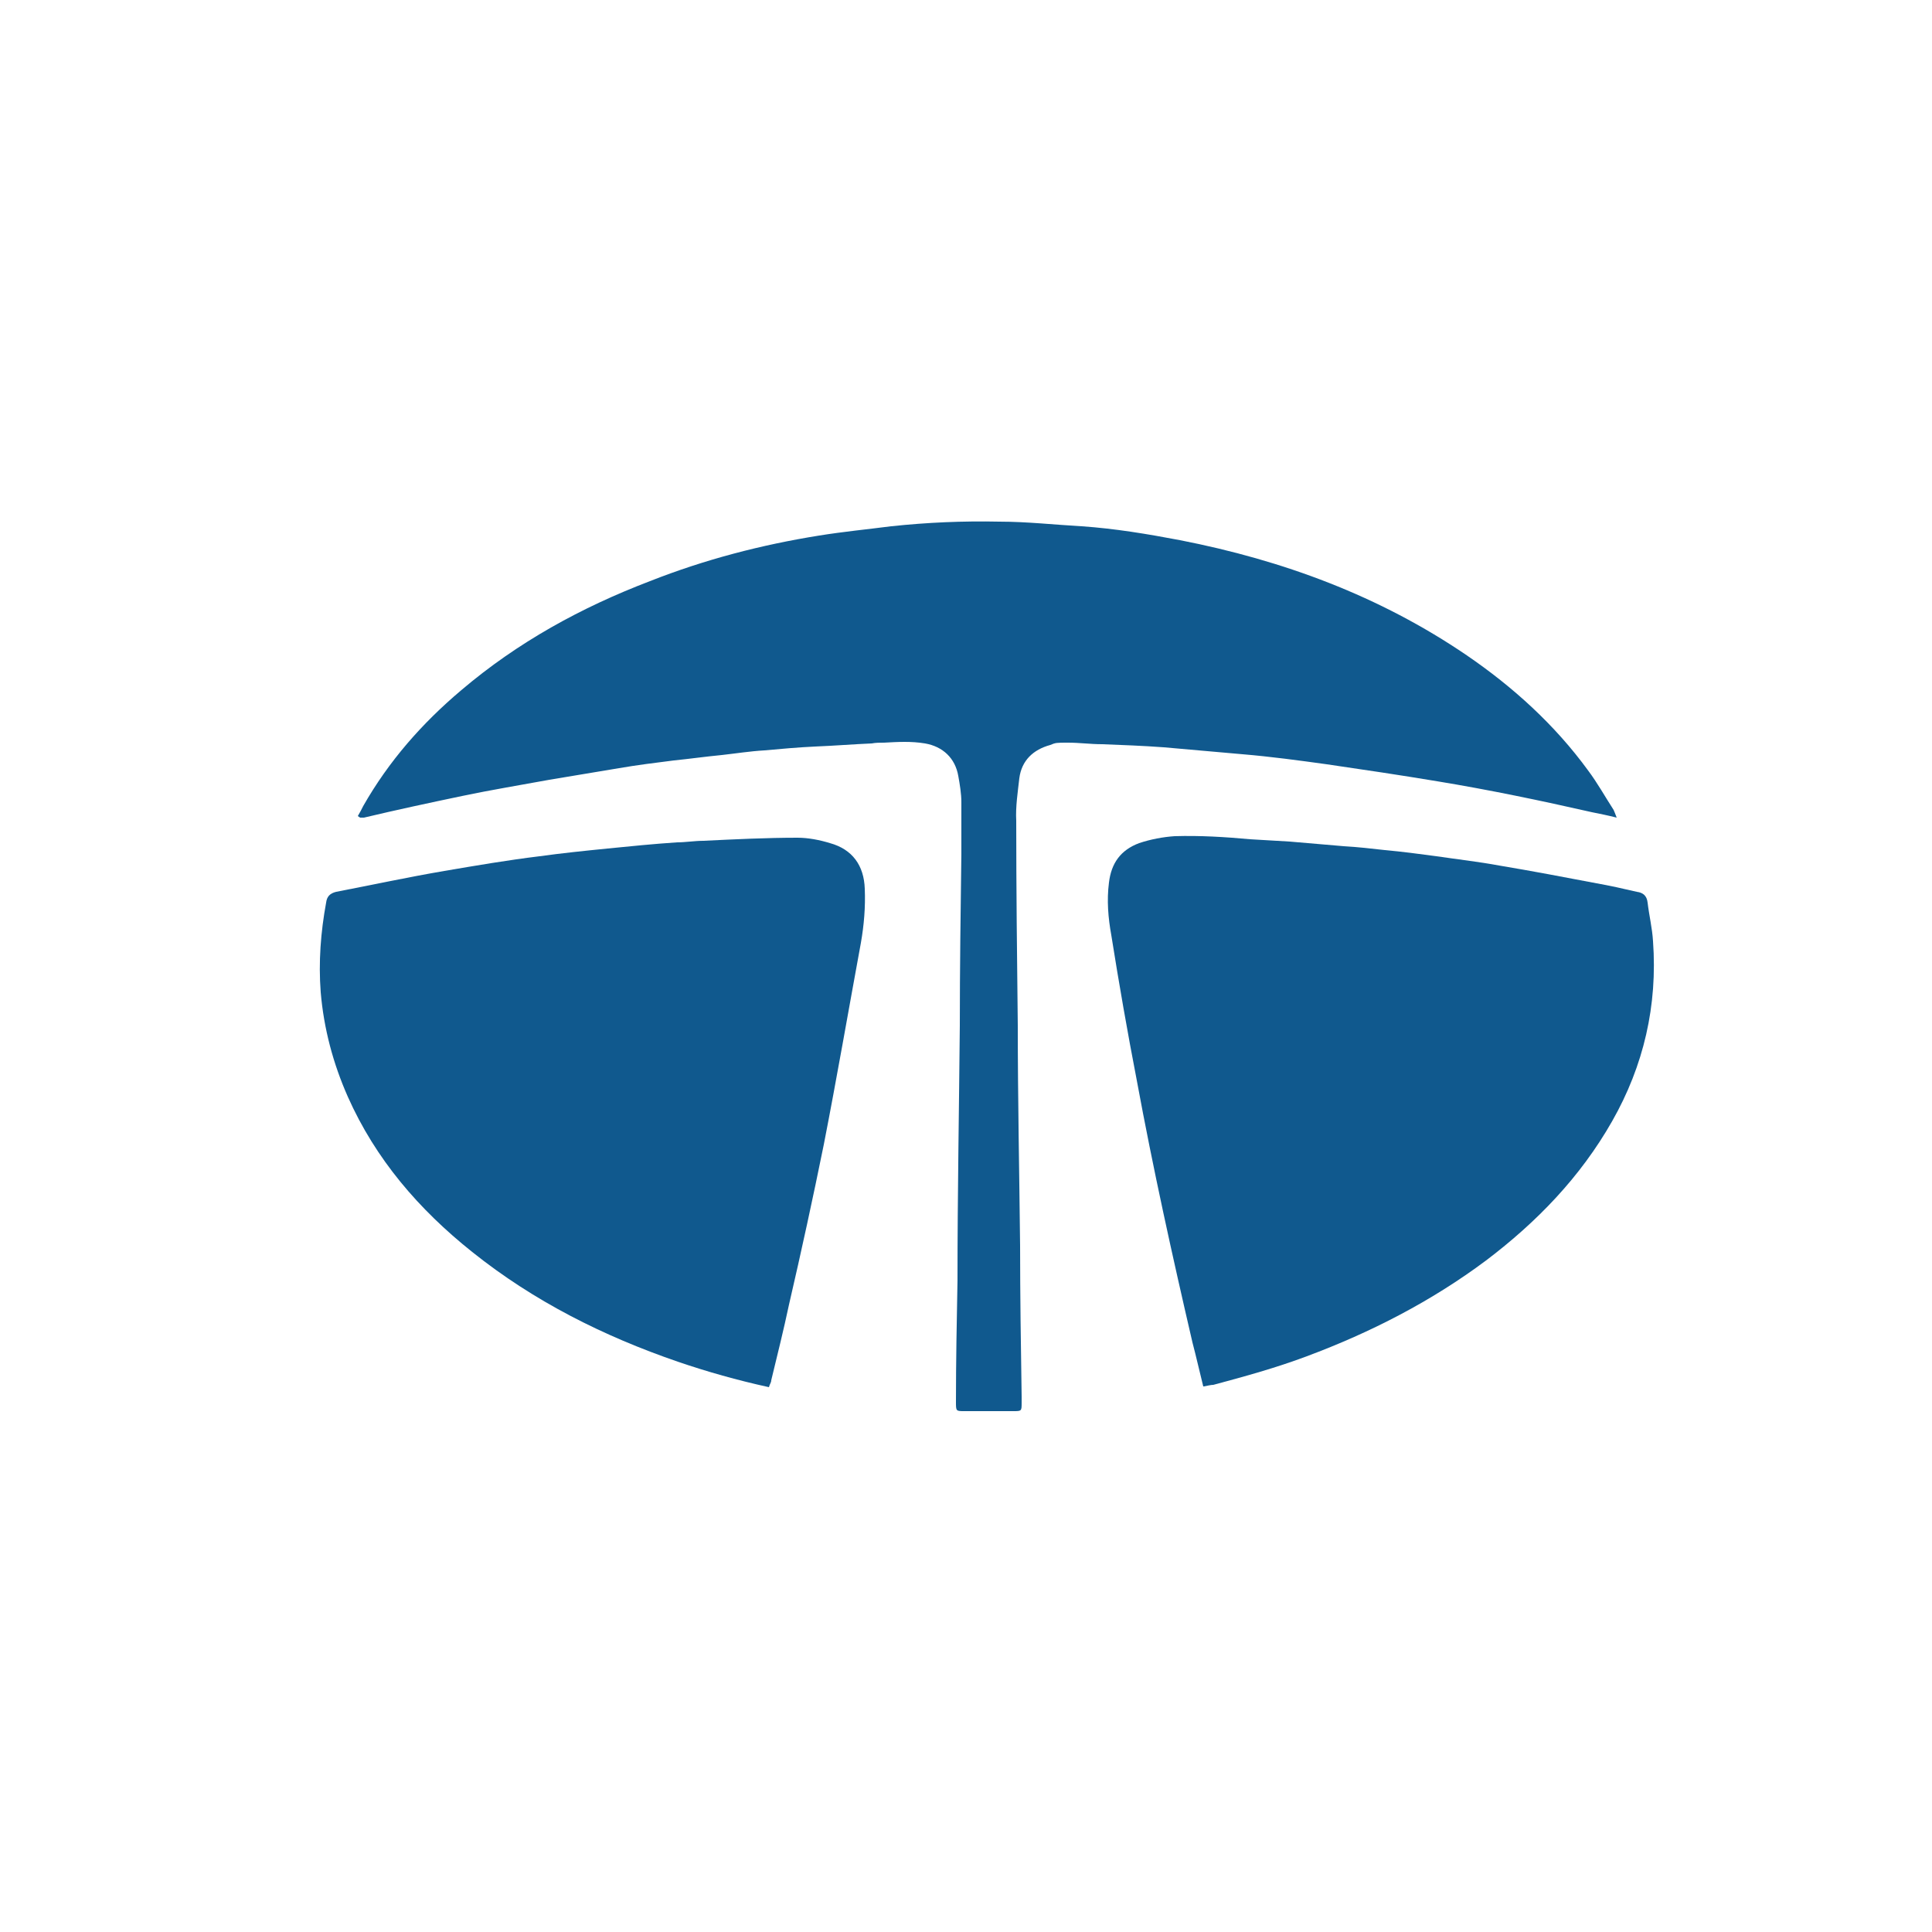
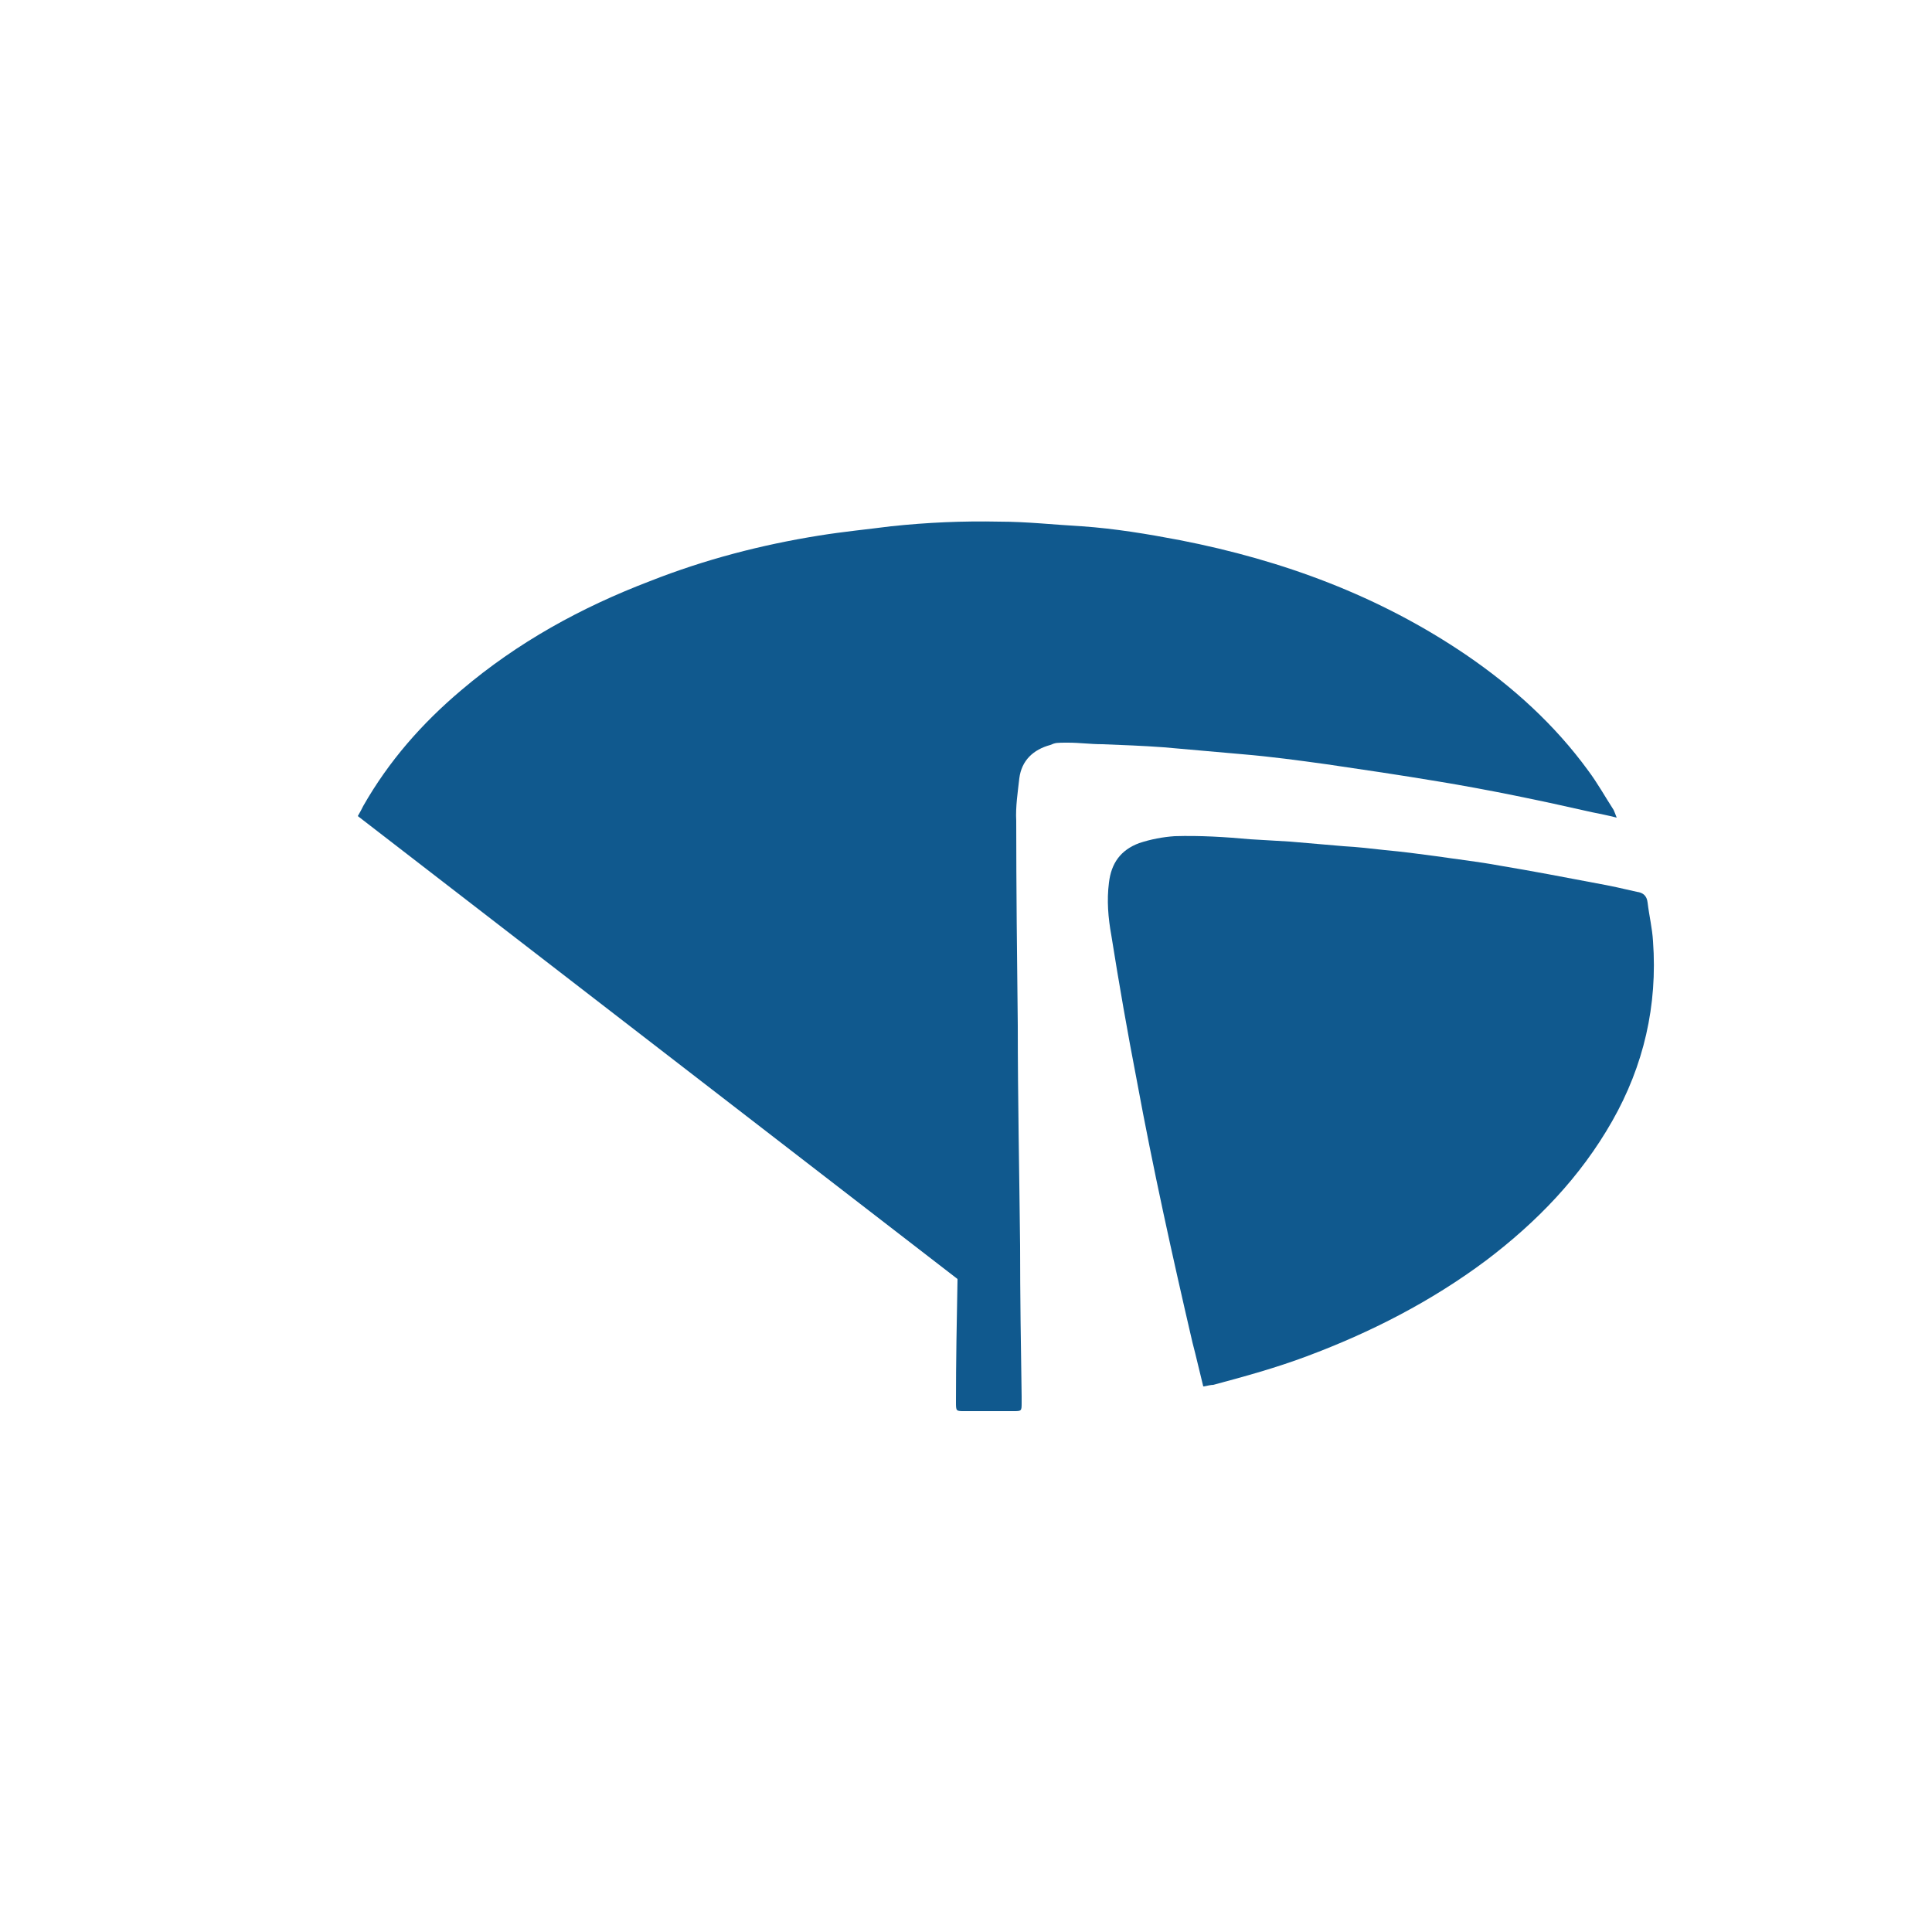
<svg xmlns="http://www.w3.org/2000/svg" style="fill: #10598E; color: #10598E;" viewBox="0 0 250 250">
-   <path d="M46.3,105.6c.3-.5.5-.9.7-1.3,3.3-5.8,7.6-10.7,12.7-15,7.3-6.2,15.5-10.7,24.4-14.1,7.1-2.8,14.4-4.7,21.9-5.9,3.1-.5,6.2-.8,9.3-1.2,4.7-.5,9.3-.7,14-.6,3.6,0,7.1.4,10.7.6,4.3.3,8.5,1,12.7,1.8,13.3,2.6,25.8,7.2,37.1,14.9,6,4.1,11.4,9,15.7,14.9,1.2,1.6,2.2,3.4,3.3,5.1.1.2.2.5.4,1-1.2-.3-2.2-.5-3.2-.7-6.6-1.5-13.3-2.9-20-4-4.8-.8-9.5-1.5-14.3-2.2-3.6-.5-7.3-1-10.9-1.3-3.4-.3-6.8-.6-10.2-.9-2.7-.2-5.4-.3-8-.4-1.5,0-2.9-.2-4.4-.2s-1.6,0-2.3.3c-2.2.6-3.7,2-4,4.3-.2,1.8-.5,3.7-.4,5.5,0,8.8.1,17.7.2,26.5,0,9.5.2,19,.3,28.5,0,6.5.1,13,.2,19.5v.8c0,1.1,0,1.1-1.1,1.1h-6.3c-1.1,0-1.1,0-1.1-1.2,0-5.2.1-10.5.2-15.7v-.2c0-10.9.2-21.9.3-32.8,0-7.4.1-14.8.2-22.2,0-2.2,0-4.5,0-6.7,0-1.1-.2-2.3-.4-3.4-.4-2.3-2-3.8-4.3-4.2-1.8-.3-3.5-.2-5.3-.1-.5,0-1.1,0-1.6.1-2.4.1-4.8.3-7.3.4-2.2.1-4.4.3-6.6.5-1.8.1-3.7.4-5.5.6-2.1.2-4.2.5-6.2.7-2.4.3-4.8.6-7.1,1-3,.5-6,1-9,1.5-3.8.7-7.5,1.3-11.3,2.1-4.3.9-8.5,1.8-12.7,2.8,0,0-.1,0-.5,0h0Z" />
-   <path d="M99.5,179.5c-4.1-.9-8-2-11.8-3.3-9.6-3.3-18.6-7.8-26.6-14.2-6.9-5.5-12.5-12-16.1-20.1-1.9-4.3-3.1-8.8-3.5-13.5-.3-3.9,0-7.8.7-11.6.1-.8.5-1.2,1.3-1.4,4.7-.9,9.3-1.9,14-2.7,4.1-.7,8.2-1.4,12.3-1.9,2.9-.4,5.8-.7,8.8-1,3-.3,6-.6,9-.8,1.1,0,2.3-.2,3.4-.2,4.1-.2,8.2-.4,12.2-.4,1.4,0,2.9.3,4.2.7,2.9.8,4.4,2.9,4.5,5.9.1,2.4-.1,4.7-.5,7-1.6,8.7-3.1,17.4-4.8,26.1-1.4,6.9-2.9,13.8-4.5,20.7-.7,3.3-1.5,6.5-2.3,9.8,0,.3-.2.5-.3.9h0Z" />
+   <path d="M46.3,105.6c.3-.5.5-.9.7-1.3,3.3-5.8,7.6-10.7,12.7-15,7.3-6.2,15.5-10.7,24.4-14.1,7.1-2.8,14.4-4.7,21.9-5.9,3.1-.5,6.2-.8,9.3-1.2,4.7-.5,9.3-.7,14-.6,3.6,0,7.1.4,10.7.6,4.3.3,8.5,1,12.7,1.8,13.3,2.6,25.8,7.2,37.1,14.9,6,4.1,11.4,9,15.7,14.9,1.2,1.6,2.2,3.4,3.3,5.1.1.2.2.5.4,1-1.2-.3-2.2-.5-3.2-.7-6.6-1.5-13.3-2.9-20-4-4.8-.8-9.5-1.5-14.3-2.2-3.6-.5-7.3-1-10.9-1.3-3.4-.3-6.8-.6-10.2-.9-2.7-.2-5.4-.3-8-.4-1.5,0-2.9-.2-4.4-.2s-1.6,0-2.3.3c-2.2.6-3.7,2-4,4.3-.2,1.8-.5,3.7-.4,5.5,0,8.8.1,17.7.2,26.5,0,9.5.2,19,.3,28.5,0,6.5.1,13,.2,19.5v.8c0,1.1,0,1.1-1.1,1.1h-6.3c-1.1,0-1.1,0-1.1-1.2,0-5.2.1-10.5.2-15.7v-.2h0Z" />
  <path d="M155.7,179.4c-.5-2-.9-3.8-1.4-5.7-2.6-11.2-5.1-22.5-7.2-33.9-1.2-6.2-2.3-12.5-3.3-18.8-.4-2.2-.6-4.5-.3-6.8.3-2.5,1.5-4.2,3.9-5.1,1.5-.5,3.1-.8,4.6-.9,3.3-.1,6.5.1,9.8.4,1.7.1,3.4.2,5.1.3,2.4.2,4.7.4,7,.6,1.8.1,3.5.3,5.3.5,2.2.2,4.5.5,6.7.8,2.7.4,5.4.7,8.1,1.2,4.2.7,8.4,1.5,12.6,2.3,1.7.3,3.5.7,5.2,1.1.8.1,1.3.5,1.4,1.4.2,1.7.6,3.3.7,5,.6,8.3-1.2,16.1-5.3,23.3-4.1,7.2-9.7,13-16.3,18-7.1,5.3-14.9,9.3-23.2,12.4-4,1.5-8,2.6-12.1,3.7-.3,0-.7.1-1.2.2h0Z" />
</svg>